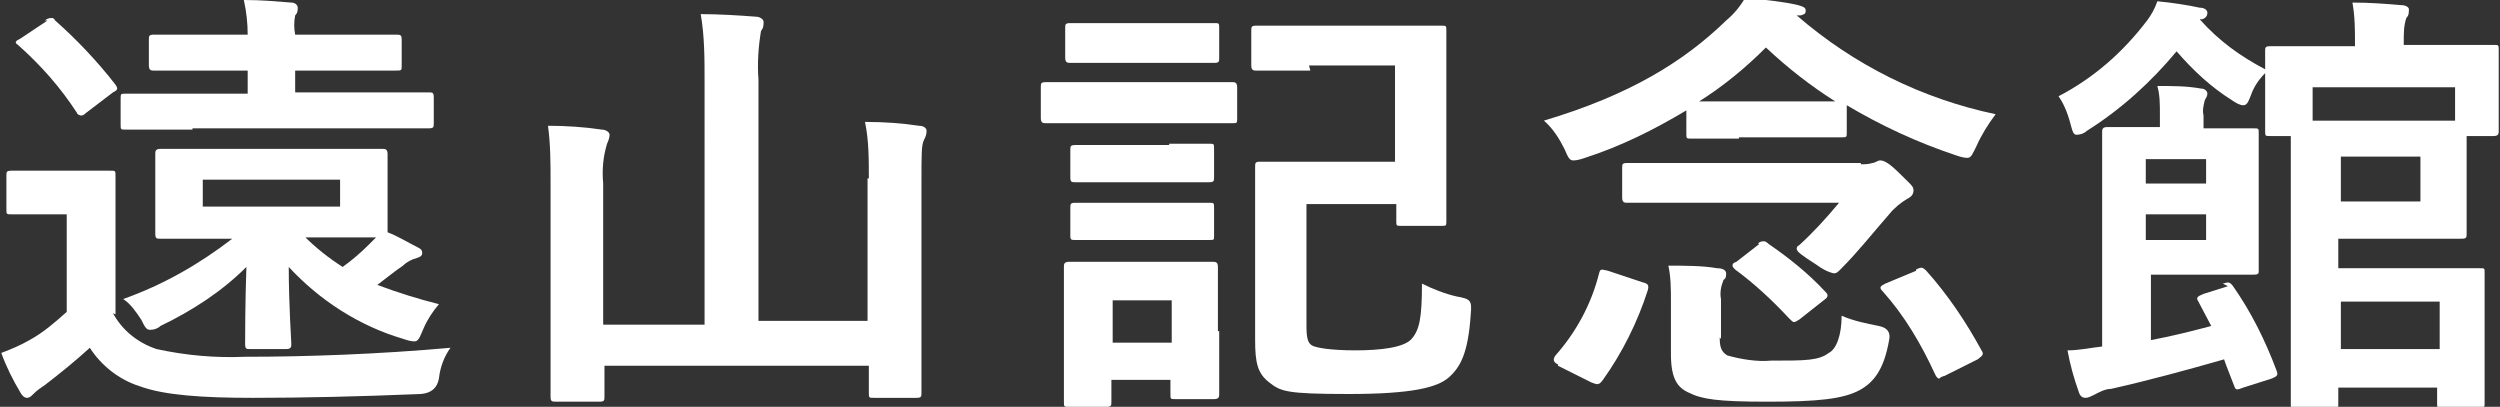
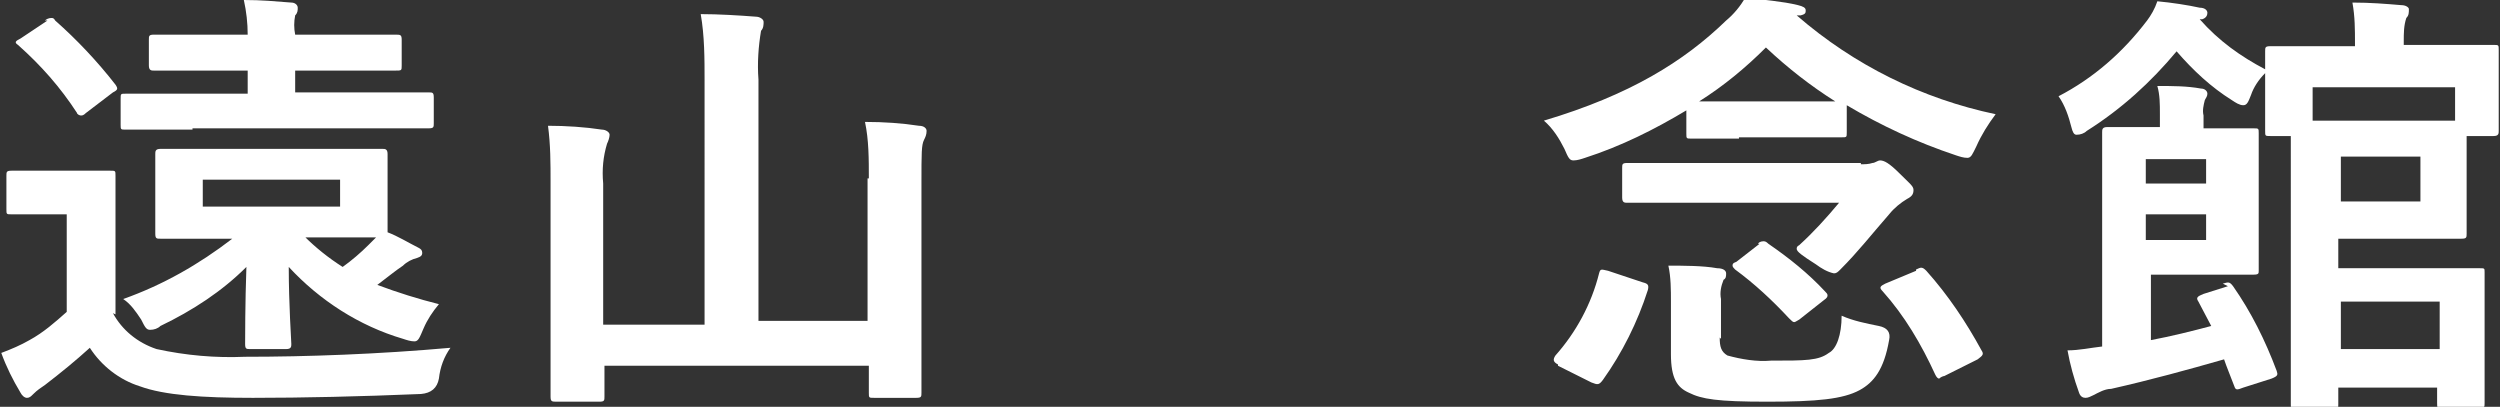
<svg xmlns="http://www.w3.org/2000/svg" id="_レイヤー_1" data-name="レイヤー_1" version="1.1" viewBox="0 0 194.8 31.7">
  <rect x="0" y="0" width="194.8" height="31.7" fill="#333333" stroke="none" />
  <defs>
    <style>
      .st0 {
        fill: #fff;
      }
    </style>
  </defs>
  <g id="_レイヤー_2" data-name="レイヤー_2">
    <g id="_レイヤー_1-2" data-name="レイヤー_1-2">
      <path class="st0" d="M8.8,24.4c.7,1.3,1.9,2.3,3.4,2.8,2.3.5,4.6.7,6.9.6,4.8,0,10.4-.2,16-.7-.5.7-.8,1.5-.9,2.4q-.2,1.1-1.4,1.2c-4.8.2-9.2.3-13.1.3s-6.9-.2-8.8-.9c-1.6-.5-3-1.6-3.9-3-1.1,1-2.2,1.9-3.5,2.9-.3.2-.6.4-.9.7-.2.2-.3.3-.5.3-.2,0-.4-.2-.5-.4-.6-1-1.1-2-1.5-3.1.8-.3,1.5-.6,2.2-1,1.1-.6,2-1.4,2.9-2.2v-7.6h-1.6c-2,0-2.5,0-2.7,0-.4,0-.4,0-.4-.4v-2.6c0-.3,0-.4.4-.4s.7,0,2.7,0h2.2c2,0,2.6,0,2.8,0,.4,0,.4,0,.4.4s0,1.2,0,3.3v7.5ZM3.5,1.6c.1-.1.3-.2.5-.2.1,0,.2,0,.3.2,1.7,1.5,3.3,3.2,4.7,5,.2.3.2.4-.2.6l-2.1,1.6c-.2.2-.3.2-.4.2-.1,0-.3-.1-.3-.2-1.3-2-2.8-3.7-4.6-5.3-.3-.2-.2-.3.2-.5l2.1-1.4ZM15,10.1c-3.7,0-4.9,0-5.2,0-.4,0-.4,0-.4-.4v-2c0-.4,0-.4.4-.4s1.5,0,5.2,0h4.3v-1.8h-2.4c-3.5,0-4.7,0-4.9,0s-.4,0-.4-.4v-2c0-.3,0-.4.4-.4s1.4,0,4.9,0h2.4c0-.9-.1-1.8-.3-2.7,1.4,0,2.4.1,3.7.2.3,0,.5.2.5.4,0,.2,0,.4-.2.6-.1.5-.1,1,0,1.5h3c3.5,0,4.6,0,4.8,0,.4,0,.5,0,.5.4v2c0,.4,0,.4-.5.4s-1.3,0-4.8,0h-3v1.7h5.2c3.7,0,4.9,0,5.2,0s.4,0,.4.4v2c0,.3,0,.4-.4.4s-1.5,0-5.2,0h-13.2ZM25.1,11.6c3.3,0,4.5,0,4.7,0s.4,0,.4.4,0,.7,0,2.1v2c0,1.3,0,1.8,0,2,.8.3,1.6.8,2.4,1.2.2.1.3.2.3.4s-.1.3-.4.4c-.4.1-.8.3-1.1.6-.6.4-1.2.9-2,1.5,1.6.6,3.2,1.1,4.8,1.5-.5.6-.9,1.2-1.2,1.9-.3.7-.4,1-.7,1-.3,0-.6-.1-.9-.2-3.4-1-6.5-3-8.9-5.6,0,2.9.2,5.8.2,6s0,.4-.4.4h-2.8c-.3,0-.4,0-.4-.4s0-3.2.1-6c-1.9,1.9-4.2,3.4-6.7,4.6-.2.2-.5.3-.8.3-.3,0-.4-.2-.7-.8-.4-.6-.8-1.2-1.4-1.6,3.1-1.1,5.9-2.7,8.5-4.7h-.9c-3.3,0-4.4,0-4.7,0s-.4,0-.4-.4,0-.7,0-2.1v-2c0-1.4,0-1.9,0-2.1s0-.4.4-.4,1.4,0,4.7,0h7.8ZM26.5,14h-10.7v2.1h10.7v-2.1ZM23.7,18.4c.9.9,1.9,1.7,3,2.4.7-.5,1.4-1.1,2-1.7l.6-.6c-.6,0-1.8,0-4.2,0h-1.4Z" />
      <path class="st0" d="M67.7,13.9c0-1.5,0-3-.3-4.4,1.5,0,2.9.1,4.2.3.4,0,.6.2.6.4,0,.3-.1.5-.2.7-.2.4-.2,1-.2,3.4v10.4c0,3.7,0,5.6,0,5.9s0,.4-.4.4h-3.3c-.4,0-.4,0-.4-.4v-2.1h-20.6v2.4c0,.3,0,.4-.4.4h-3.3c-.4,0-.5,0-.5-.4s0-2.1,0-5.9v-10.8c0-1.5,0-2.9-.2-4.4,1.4,0,2.9.1,4.2.3.3,0,.6.2.6.4,0,.2-.1.5-.2.7-.3,1-.4,2-.3,3.1v11h7.9V6.3c0-1.7,0-3.5-.3-5.2,1.4,0,3,.1,4.3.2.3,0,.6.2.6.4,0,.2,0,.5-.2.7-.2,1.2-.3,2.5-.2,3.8v18.8h8.5v-11.1Z" />
-       <path class="st0" d="M92,6.4c2.8,0,3.8,0,4,0s.4,0,.4.4v2.4c0,.4,0,.4-.4.4s-1.2,0-4,0h-6.5c-2.8,0-3.8,0-4,0s-.4,0-.4-.4v-2.4c0-.3,0-.4.4-.4s1.2,0,4,0h6.5ZM95,25.8c0,3.9,0,4.7,0,4.9s0,.4-.4.4h-3c-.4,0-.4,0-.4-.4v-1.1h-4.6v1.7c0,.3,0,.4-.4.4h-2.9c-.4,0-.4,0-.4-.4s0-1,0-5.1v-2.2c0-2.1,0-3,0-3.2s0-.4.4-.4,1,0,3.4,0h4.4c2.4,0,3.2,0,3.4,0s.4,0,.4.4,0,1,0,2.6v2.4ZM91.2,1.8c2.4,0,3.1,0,3.4,0,.4,0,.4,0,.4.4v2.3c0,.3,0,.4-.4.4s-1,0-3.4,0h-4.4c-2.4,0-3.2,0-3.4,0s-.4,0-.4-.4v-2.3c0-.3,0-.4.4-.4s1,0,3.4,0h4.4ZM91.1,11.2c2.2,0,2.9,0,3.1,0,.4,0,.4,0,.4.4v2.2c0,.3,0,.4-.4.4s-.9,0-3.1,0h-4.1c-2.3,0-2.9,0-3.2,0s-.4,0-.4-.4v-2.1c0-.3,0-.4.4-.4s.9,0,3.2,0h4.1ZM91.1,15.8c2.2,0,2.9,0,3.1,0,.4,0,.4,0,.4.4v2.2c0,.3,0,.3-.4.3s-.9,0-3.1,0h-4.1c-2.3,0-2.9,0-3.2,0s-.4,0-.4-.3v-2.2c0-.3,0-.4.4-.4s.9,0,3.2,0h4.1ZM86.7,23.3v3.4h4.6v-3.3h-4.6ZM102.1,5.5c-3,0-4,0-4.2,0s-.4,0-.4-.4v-2.7c0-.3,0-.4.4-.4s1.2,0,4.2,0h5.9c3,0,4,0,4.3,0,.4,0,.4,0,.4.4s0,1.2,0,3.6v7.6c0,2.4,0,3.4,0,3.6,0,.4,0,.4-.4.4h-3.1c-.4,0-.4,0-.4-.4v-1.3h-7v9.5c0,.9.1,1.3.4,1.5s1.5.4,3.4.4,3.8-.2,4.4-.9.8-1.6.8-4.3c.8.4,1.8.8,2.7,1,1.1.2,1.2.3,1.1,1.4-.2,3-.8,4.1-1.7,4.9s-2.9,1.3-7.8,1.3-5.3-.2-6.2-.9-1.1-1.5-1.1-3.3v-9.7c0-2.3,0-3.5,0-3.8s0-.4.4-.4,1.5,0,3.9,0h6.6v-7.5h-6.7Z" />
      <path class="st0" d="M135.5,10.8c-2.7,0-3.5,0-3.7,0-.4,0-.4,0-.4-.4v-1.8c-2.5,1.5-5.1,2.8-7.9,3.7-.3.1-.6.2-.9.2-.3,0-.4-.2-.7-.9-.4-.8-.9-1.6-1.6-2.2,6.7-2,10.9-4.6,14.2-7.8.6-.5,1.1-1.1,1.5-1.8,1.4.2,2.9.3,4.1.6.4.1.6.2.6.4s0,.3-.4.4h-.3c4.5,3.9,9.8,6.5,15.5,7.7-.6.8-1.1,1.6-1.5,2.5-.3.6-.4.9-.7.9-.3,0-.6-.1-.9-.2-3-1-5.8-2.3-8.5-3.9v2.1c0,.4,0,.4-.4.4s-1.1,0-3.7,0h-4.3ZM121.4,28.4c-.4-.2-.4-.4-.2-.7,1.6-1.8,2.8-4,3.4-6.4.1-.4.2-.3.7-.2l2.7.9c.4.1.5.2.4.6-.8,2.5-2,4.9-3.5,7-.3.4-.4.4-.9.2l-2.6-1.3ZM145,12.8c.3,0,.6,0,.9-.1.2,0,.4-.2.6-.2.3,0,.7.2,1.5,1s1.1,1,1.1,1.3-.1.5-.5.7c-.5.3-1,.7-1.4,1.2-1.4,1.6-2.4,2.9-3.8,4.3-.2.2-.3.3-.5.3-.5-.1-1-.4-1.4-.7-1.1-.7-1.5-1-1.5-1.2,0-.1,0-.2.2-.3,1.1-1,2.1-2.1,3.1-3.3h-11.4c-3.6,0-4.9,0-5.1,0s-.4,0-.4-.4v-2.3c0-.3,0-.4.4-.4s1.5,0,5.1,0h13.1ZM134,26.3c0,.7.1,1.1.6,1.4,1.1.3,2.3.5,3.4.4,2.7,0,3.7,0,4.5-.6.6-.3,1-1.4,1-2.9.9.4,1.9.6,2.9.8q1,.2.8,1.1c-.4,2.3-1.2,3.3-2.3,3.9-1.3.7-3.3.9-7.2.9s-5.1-.2-6.1-.7c-.9-.4-1.4-1.1-1.4-3v-4.1c0-.9,0-1.9-.2-2.8,1.2,0,2.7,0,3.8.2.5,0,.7.2.7.4,0,.2,0,.4-.2.5-.2.5-.3,1-.2,1.5v3.1ZM139.8,7.9h3.2c-1.9-1.2-3.7-2.6-5.4-4.2-1.6,1.6-3.3,3-5.2,4.2h7.3ZM137,19c0-.1.2-.2.4-.2.1,0,.2,0,.4.2,1.6,1.1,3.1,2.3,4.4,3.7.1.1.2.2.2.3s0,.2-.3.4l-1.9,1.5c-.2.1-.3.2-.4.2s-.2-.1-.4-.3c-1.3-1.4-2.7-2.7-4.2-3.8-.1-.1-.2-.2-.2-.3s0-.2.3-.3l1.8-1.4ZM149.3,21c.4-.2.5-.2.8.1,1.7,1.9,3.1,4,4.3,6.2.2.3.1.4-.3.7l-2.6,1.3c-.1,0-.3.1-.4.2-.1,0-.2-.1-.3-.3-1.1-2.4-2.4-4.6-4.1-6.5-.3-.3-.2-.4.2-.6l2.4-1Z" />
      <path class="st0" d="M194.7,6.9c0,2.6,0,3.1,0,3.3s0,.4-.4.4h-2.1v4.8c0,1.8,0,2.5,0,2.8s0,.4-.4.4-1.3,0-3.6,0h-6v2.3h7c2.6,0,3.8,0,4,0,.4,0,.4,0,.4.3s0,1,0,3v4.3c0,2,0,2.8,0,2.9,0,.3,0,.4-.4.4h-2.9c-.4,0-.4,0-.4-.4v-1.2h-7.7v1.3c0,.3,0,.4-.4.4h-2.9c-.4,0-.4,0-.4-.4s0-1.6,0-4.7V10.6h-1.6c-.4,0-.4,0-.4-.4s0-.7,0-3.3v-1.2c-.5.5-.9,1.1-1.1,1.7-.2.5-.3.8-.6.8-.3,0-.6-.2-.9-.4-1.6-1-3-2.3-4.3-3.8-2,2.4-4.3,4.5-7,6.2-.2.2-.5.3-.8.3-.2,0-.3-.2-.4-.6-.2-.8-.5-1.7-1-2.4,2.7-1.4,5-3.4,6.9-5.9.3-.4.6-.9.8-1.5,1.1.1,2.4.3,3.3.5.4,0,.6.2.6.4s-.1.4-.4.5h-.2c1.5,1.7,3.2,2.9,5.1,3.9,0-.8,0-1.2,0-1.4,0-.3,0-.4.4-.4s1.4,0,4.8,0h1.8v-.2c0-1.1,0-2.1-.2-3.2,1.4,0,2.6.1,3.8.2.4,0,.6.2.6.3,0,.3,0,.5-.2.7-.2.6-.2,1.2-.2,1.8v.3h2.3c3.3,0,4.5,0,4.7,0,.4,0,.4,0,.4.4s0,.7,0,1.5v1.2ZM173.2,22.1c.4-.1.5-.2.8.2,1.4,2,2.5,4.2,3.4,6.6.1.3.1.4-.4.6l-2.2.7c-.5.2-.6.2-.7-.1-.3-.8-.6-1.5-.8-2.1-2.8.8-5.7,1.6-8.8,2.3-.5,0-1,.3-1.4.5-.2.1-.4.2-.6.2-.2,0-.4-.1-.5-.4-.4-1.1-.7-2.2-.9-3.3.9,0,1.8-.2,2.7-.3v-12.4c0-2.8,0-4.1,0-4.3s0-.4.4-.4,1.4,0,3.9,0h.2v-1c0-.8,0-1.5-.2-2.2,1.2,0,2.3,0,3.4.2.3,0,.5.2.5.4,0,.2-.1.3-.2.5-.1.4-.2.8-.1,1.2v1h.7c2.1,0,3,0,3.2,0,.4,0,.4,0,.4.4s0,1.2,0,3.3v4.1c0,2.1,0,3.1,0,3.3s0,.3-.4.3-1.1,0-3.2,0h-4.8v5.1c1.6-.3,3.2-.7,4.7-1.1-.3-.6-.7-1.3-1-1.9-.2-.3-.1-.4.4-.6l1.9-.6ZM167.2,12.4v1.9h4.7v-1.9h-4.7ZM171.9,16.7h-4.7v2h4.7v-2ZM180.2,6.8v2.6h11.1v-2.6h-11.1ZM188.6,12.2h-6.2v3.5h6.2v-3.5ZM182.4,23.5v3.7h7.7v-3.7h-7.7Z" />
    </g>
  </g>
</svg>